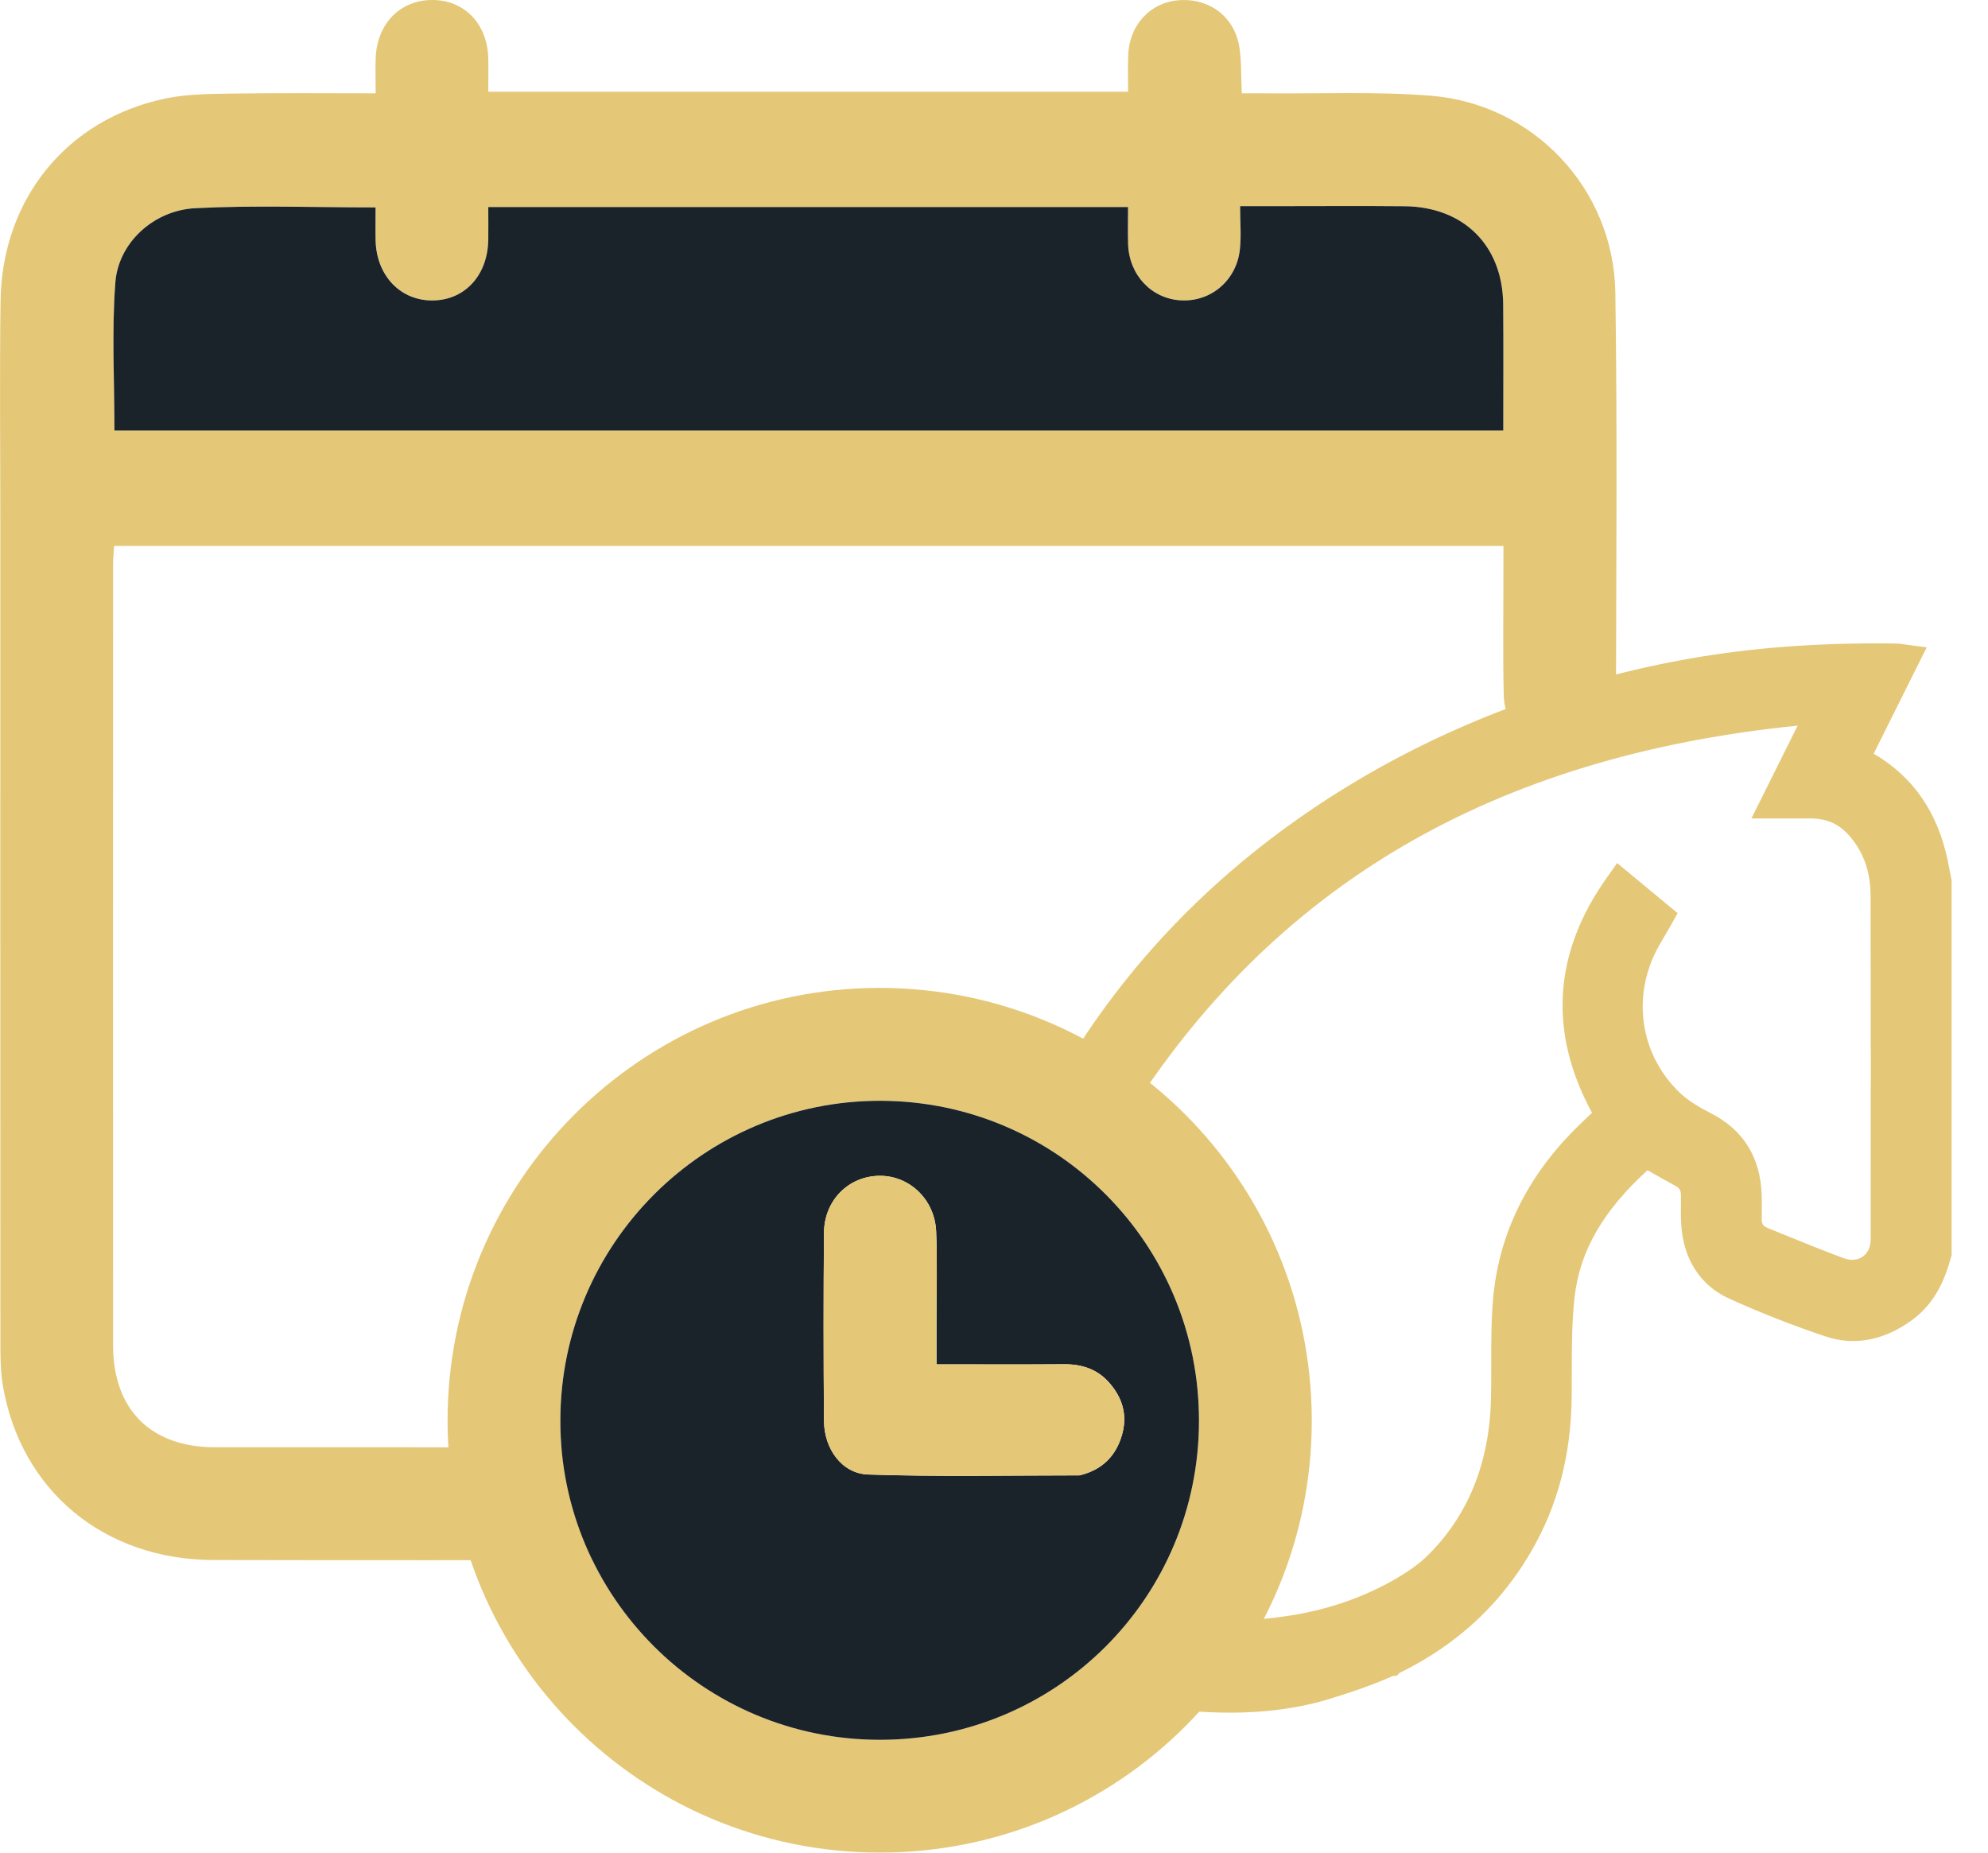
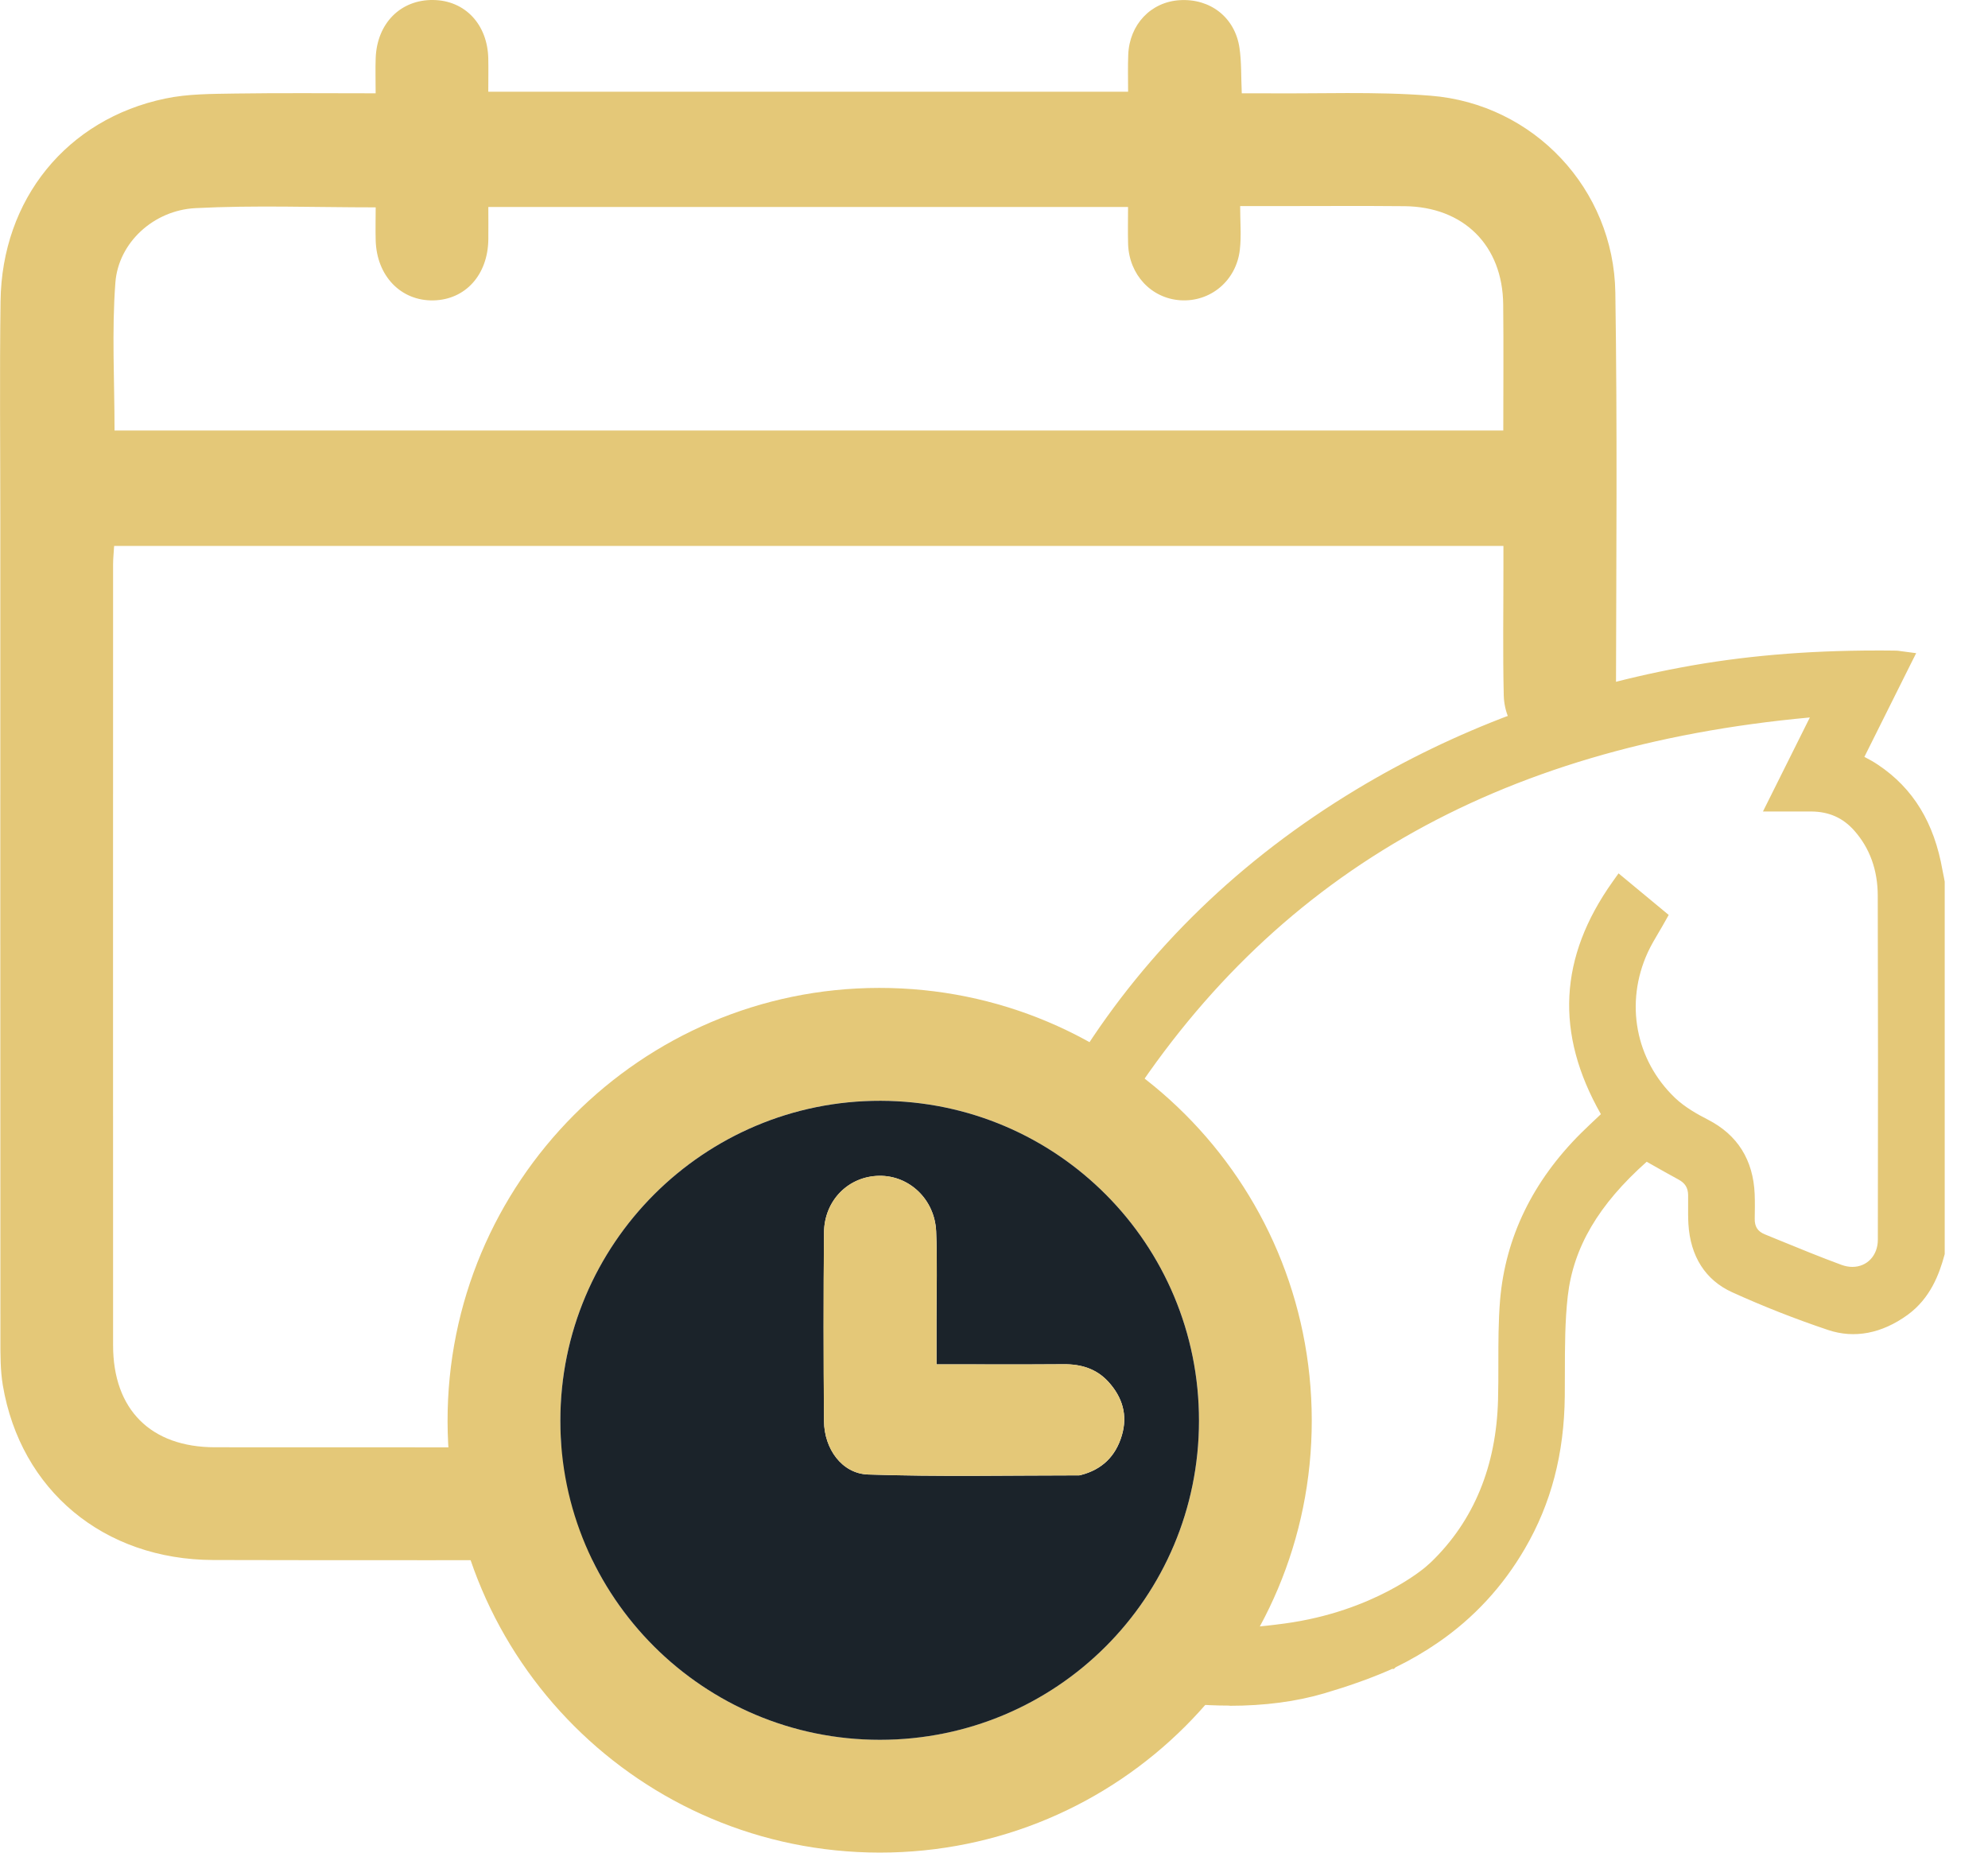
<svg xmlns="http://www.w3.org/2000/svg" width="44" height="41" viewBox="0 0 44 41" fill="none">
  <g clip-path="url(#clip0_1_1374)">
    <path d="M8.314 2.065C8.314 1.773 8.306 1.528 8.315 1.285C8.344 0.514 8.868 -0.011 9.591 -0C10.293 0.01 10.792 0.54 10.807 1.297C10.812 1.529 10.807 1.762 10.807 2.03H24.968C24.968 1.753 24.96 1.482 24.971 1.214C24.996 0.543 25.471 0.043 26.11 0.004C26.786 -0.038 27.334 0.385 27.433 1.059C27.48 1.375 27.467 1.701 27.484 2.065C27.657 2.065 27.809 2.064 27.961 2.065C29.196 2.078 30.436 2.02 31.663 2.118C33.948 2.299 35.718 4.184 35.752 6.477C35.797 9.442 35.772 12.406 35.766 15.37C35.765 16.089 35.233 16.623 34.554 16.636C33.861 16.65 33.3 16.12 33.282 15.383C33.26 14.434 33.276 13.484 33.275 12.535C33.275 12.393 33.275 12.252 33.275 12.082H2.526C2.519 12.216 2.503 12.353 2.503 12.489C2.502 18.25 2.501 24.012 2.503 29.773C2.503 31.194 3.336 32.027 4.755 32.029C7.966 32.032 11.177 32.029 14.388 32.031C15.28 32.031 15.842 32.579 15.794 33.38C15.759 33.97 15.292 34.457 14.703 34.516C14.6 34.526 14.496 34.526 14.392 34.526C11.168 34.526 7.944 34.533 4.721 34.524C2.297 34.517 0.455 32.984 0.062 30.655C0.007 30.324 0.009 29.982 0.009 29.644C0.006 23.623 0.007 17.601 0.007 11.58C0.007 9.942 -0.01 8.303 0.012 6.666C0.041 4.41 1.478 2.636 3.658 2.181C4.161 2.075 4.691 2.079 5.208 2.07C6.221 2.055 7.234 2.065 8.315 2.065H8.314ZM10.808 4.582C10.808 4.842 10.811 5.072 10.808 5.302C10.797 6.083 10.301 6.632 9.595 6.648C8.873 6.664 8.336 6.107 8.315 5.319C8.308 5.078 8.315 4.837 8.315 4.589C6.944 4.589 5.633 4.539 4.327 4.606C3.4 4.653 2.622 5.37 2.554 6.251C2.472 7.332 2.535 8.424 2.535 9.528H33.272C33.272 8.58 33.28 7.659 33.27 6.739C33.258 5.433 32.397 4.576 31.085 4.563C30.149 4.554 29.214 4.561 28.278 4.561C28.022 4.561 27.764 4.561 27.448 4.561C27.448 4.913 27.477 5.224 27.441 5.528C27.362 6.215 26.788 6.688 26.125 6.645C25.481 6.603 24.991 6.08 24.968 5.403C24.96 5.135 24.967 4.867 24.967 4.581H10.809L10.808 4.582Z" fill="#E4C878" />
-     <path d="M10.809 4.582H24.967C24.967 4.868 24.96 5.136 24.968 5.404C24.99 6.082 25.481 6.606 26.125 6.646C26.789 6.689 27.362 6.217 27.441 5.529C27.476 5.225 27.447 4.913 27.447 4.562C27.764 4.562 28.021 4.562 28.278 4.562C29.213 4.562 30.149 4.555 31.085 4.564C32.398 4.577 33.259 5.434 33.27 6.74C33.278 7.661 33.272 8.581 33.272 9.529H2.533C2.533 8.425 2.471 7.333 2.553 6.252C2.62 5.372 3.399 4.654 4.325 4.607C5.631 4.54 6.944 4.59 8.313 4.59C8.313 4.838 8.308 5.079 8.313 5.321C8.333 6.108 8.872 6.665 9.594 6.649C10.299 6.634 10.796 6.084 10.807 5.303C10.81 5.073 10.807 4.843 10.807 4.583L10.809 4.582Z" fill="#1B232A" />
    <path d="M27.212 37.694C26.023 37.694 25.099 37.475 25.061 37.466L24.805 37.404L26.1 35.98L26.2 36.018C26.2 36.018 26.42 36.094 26.993 36.094C27.401 36.094 27.886 36.057 28.434 35.982C30.453 35.709 31.579 34.725 31.589 34.716L31.707 34.611C32.666 33.685 33.171 32.462 33.209 30.974C33.215 30.713 33.215 30.446 33.215 30.188C33.215 29.725 33.214 29.245 33.253 28.774C33.371 27.402 33.969 26.17 35.031 25.114C35.161 24.985 35.296 24.858 35.427 24.736C35.451 24.713 35.475 24.69 35.499 24.669C34.474 22.888 34.552 21.21 35.736 19.542L35.833 19.405L36.867 20.261L36.803 20.375C36.76 20.453 36.715 20.53 36.67 20.606C36.578 20.761 36.493 20.906 36.423 21.058C35.903 22.194 36.144 23.48 37.039 24.335C37.261 24.548 37.552 24.71 37.78 24.827C38.417 25.153 38.755 25.693 38.785 26.429C38.792 26.61 38.789 26.792 38.785 26.969C38.781 27.168 38.864 27.294 39.045 27.368L39.355 27.495C39.809 27.68 40.277 27.871 40.741 28.043C40.827 28.074 40.913 28.09 40.999 28.09C41.356 28.09 41.616 27.815 41.616 27.436C41.62 24.706 41.62 22.214 41.614 19.82C41.611 19.243 41.432 18.748 41.082 18.351C40.822 18.055 40.499 17.911 40.092 17.908C40.015 17.908 39.939 17.908 39.86 17.908H39.103L40.145 15.82C33.136 16.44 28.093 19.338 24.738 24.677L24.659 24.802L23.505 24.161L23.587 24.022C23.63 23.951 23.671 23.881 23.711 23.811C23.792 23.674 23.868 23.544 23.949 23.414C25.448 21.034 27.499 19.05 30.044 17.517C32.2 16.217 34.61 15.312 37.207 14.824C38.554 14.571 39.974 14.448 41.547 14.448C41.688 14.448 41.828 14.448 41.969 14.451C41.998 14.451 42.024 14.456 42.062 14.461L42.114 14.468L42.331 14.496L42.234 14.692C41.899 15.361 41.571 16.019 41.238 16.686L41.197 16.771C41.197 16.771 41.205 16.776 41.21 16.778C41.326 16.839 41.435 16.898 41.543 16.969C42.304 17.479 42.763 18.231 42.944 19.27C42.954 19.326 42.965 19.381 42.977 19.437L42.992 19.512V27.745L42.987 27.765C42.874 28.178 42.683 28.698 42.193 29.054C41.809 29.332 41.416 29.472 41.022 29.472C40.84 29.472 40.659 29.442 40.481 29.383C39.76 29.141 39.046 28.861 38.36 28.549C37.788 28.289 37.464 27.781 37.422 27.081C37.414 26.94 37.415 26.797 37.416 26.659C37.416 26.588 37.417 26.517 37.416 26.447C37.414 26.265 37.34 26.145 37.178 26.056C36.971 25.944 36.767 25.828 36.557 25.709L36.441 25.643C35.345 26.61 34.775 27.575 34.648 28.674C34.585 29.23 34.584 29.807 34.584 30.366C34.584 30.543 34.584 30.718 34.582 30.895C34.569 32.157 34.283 33.252 33.708 34.241C33.224 35.073 32.582 35.768 31.801 36.305C31.508 36.507 31.19 36.692 30.858 36.853L30.831 36.88H30.798C30.763 36.897 30.727 36.912 30.69 36.928C30.289 37.1 29.82 37.267 29.298 37.422C28.683 37.604 27.982 37.696 27.214 37.696L27.212 37.694Z" fill="#E4C878" />
    <path d="M27.212 37.746C26.012 37.746 25.087 37.525 25.048 37.516L24.707 37.433L26.085 35.917L26.219 35.968C26.219 35.968 26.439 36.041 26.993 36.041C27.399 36.041 27.881 36.004 28.427 35.93C30.426 35.661 31.543 34.686 31.555 34.676L31.673 34.571C32.62 33.657 33.119 32.446 33.156 30.972C33.163 30.711 33.163 30.445 33.163 30.187C33.163 29.723 33.162 29.242 33.201 28.769C33.32 27.383 33.923 26.141 34.993 25.076C35.123 24.948 35.256 24.823 35.385 24.702L35.432 24.657C34.416 22.87 34.502 21.186 35.693 19.511L35.823 19.328L36.933 20.248L36.848 20.399C36.805 20.478 36.759 20.555 36.714 20.631C36.623 20.785 36.538 20.929 36.469 21.079C35.959 22.194 36.195 23.457 37.073 24.297C37.291 24.505 37.577 24.664 37.802 24.779C38.456 25.115 38.804 25.669 38.836 26.426C38.843 26.609 38.84 26.792 38.837 26.969C38.833 27.146 38.903 27.254 39.064 27.318L39.374 27.445C39.825 27.63 40.293 27.821 40.759 27.993C40.839 28.022 40.92 28.037 40.998 28.037C41.325 28.037 41.562 27.784 41.562 27.435C41.567 24.691 41.567 22.2 41.56 19.819C41.558 19.254 41.384 18.771 41.042 18.384C40.792 18.1 40.482 17.962 40.091 17.959C40.014 17.959 39.938 17.959 39.86 17.959H39.019L40.057 15.878C33.112 16.514 28.114 19.401 24.782 24.703L24.676 24.87L23.433 24.18L23.543 23.995C23.582 23.93 23.62 23.865 23.657 23.801L23.673 23.775C23.751 23.64 23.825 23.514 23.905 23.387C25.41 21 27.466 19.011 30.018 17.472C32.179 16.169 34.594 15.261 37.197 14.773C38.548 14.519 39.971 14.396 41.547 14.396C41.688 14.396 41.828 14.396 41.97 14.399C42.001 14.399 42.029 14.404 42.069 14.41L42.41 14.455L42.279 14.716C41.945 15.385 41.617 16.043 41.284 16.71L41.264 16.75C41.37 16.806 41.471 16.86 41.57 16.928C42.344 17.446 42.81 18.209 42.993 19.261C43.003 19.317 43.014 19.371 43.026 19.425L43.042 19.512V27.752L43.035 27.779C42.92 28.201 42.724 28.731 42.222 29.098C41.649 29.513 41.044 29.628 40.463 29.434C39.741 29.192 39.026 28.911 38.337 28.598C37.747 28.33 37.412 27.806 37.369 27.086C37.361 26.942 37.362 26.799 37.363 26.661C37.363 26.59 37.364 26.52 37.363 26.45C37.361 26.287 37.297 26.184 37.152 26.105C36.946 25.994 36.743 25.878 36.534 25.76L36.446 25.71C35.378 26.66 34.823 27.606 34.699 28.683C34.636 29.237 34.636 29.812 34.635 30.369V30.397C34.635 30.565 34.635 30.732 34.633 30.9C34.62 32.171 34.332 33.274 33.751 34.27C33.264 35.109 32.618 35.808 31.829 36.35C31.536 36.552 31.219 36.737 30.887 36.899L30.852 36.934H30.81C30.777 36.95 30.744 36.964 30.71 36.979C30.306 37.153 29.837 37.319 29.312 37.474C28.692 37.657 27.987 37.75 27.214 37.75L27.212 37.746ZM24.902 37.373L25.073 37.415C25.112 37.424 26.025 37.642 27.212 37.642C27.974 37.642 28.671 37.55 29.281 37.37C29.801 37.216 30.267 37.051 30.667 36.878C30.704 36.862 30.74 36.847 30.774 36.831L30.806 36.826L30.832 36.804C31.162 36.644 31.478 36.461 31.767 36.26C32.543 35.726 33.178 35.038 33.659 34.213C34.23 33.232 34.514 32.146 34.527 30.893C34.529 30.727 34.529 30.559 34.529 30.392V30.364C34.529 29.804 34.529 29.226 34.592 28.667C34.721 27.552 35.296 26.579 36.402 25.603L36.431 25.578L36.578 25.662C36.791 25.783 36.993 25.897 37.199 26.009C37.378 26.105 37.462 26.244 37.465 26.443C37.465 26.514 37.465 26.586 37.465 26.657C37.464 26.793 37.463 26.934 37.471 27.075C37.512 27.754 37.826 28.247 38.379 28.498C39.065 28.809 39.776 29.089 40.495 29.33C41.045 29.514 41.615 29.403 42.161 29.008C42.637 28.662 42.824 28.153 42.935 27.747L42.938 27.734V19.513L42.923 19.444C42.912 19.386 42.901 19.331 42.89 19.275C42.712 18.252 42.261 17.511 41.511 17.009C41.407 16.938 41.299 16.881 41.184 16.821L41.126 16.789L41.191 16.66C41.523 15.993 41.851 15.336 42.186 14.666L42.25 14.535L42.053 14.509C42.018 14.504 41.993 14.5 41.967 14.499C41.827 14.497 41.688 14.496 41.547 14.496C39.978 14.496 38.562 14.619 37.216 14.871C34.626 15.357 32.222 16.261 30.071 17.557C27.534 19.087 25.488 21.066 23.993 23.438C23.914 23.564 23.84 23.689 23.762 23.823L23.746 23.849C23.708 23.913 23.671 23.978 23.631 24.044L23.577 24.136L24.641 24.727L24.693 24.643C28.059 19.288 33.112 16.384 40.14 15.762L40.233 15.754L39.187 17.852H39.86C39.938 17.852 40.015 17.852 40.092 17.852C40.514 17.855 40.851 18.006 41.122 18.312C41.48 18.719 41.664 19.226 41.666 19.816C41.672 22.198 41.672 24.688 41.668 27.433C41.668 27.843 41.385 28.139 40.999 28.139C40.908 28.139 40.815 28.123 40.724 28.088C40.256 27.916 39.788 27.724 39.336 27.54L39.025 27.413C38.825 27.331 38.729 27.184 38.733 26.965C38.736 26.79 38.74 26.608 38.732 26.428C38.703 25.712 38.375 25.188 37.756 24.869C37.525 24.751 37.231 24.587 37.004 24.37C36.093 23.499 35.847 22.189 36.377 21.033C36.448 20.879 36.535 20.733 36.626 20.576C36.671 20.5 36.716 20.424 36.76 20.346L36.803 20.27L35.846 19.477L35.781 19.568C34.609 21.218 34.532 22.877 35.547 24.638L35.568 24.674L35.466 24.769C35.332 24.894 35.2 25.019 35.071 25.146C34.018 26.193 33.425 27.413 33.309 28.773C33.269 29.242 33.27 29.72 33.27 30.183C33.27 30.441 33.27 30.708 33.264 30.97C33.225 32.472 32.715 33.708 31.747 34.643L31.628 34.749C31.616 34.76 30.484 35.753 28.444 36.028C27.894 36.103 27.407 36.14 26.997 36.14C26.411 36.14 26.187 36.061 26.185 36.06L26.12 36.035L24.908 37.368L24.902 37.373Z" fill="#E4C878" />
-     <path d="M41.544 14.601C41.683 14.601 41.823 14.601 41.964 14.604C41.995 14.605 42.026 14.612 42.09 14.62C41.719 15.363 41.355 16.092 40.985 16.834C41.149 16.924 41.307 16.999 41.451 17.096C42.236 17.622 42.627 18.387 42.786 19.294C42.799 19.372 42.816 19.448 42.832 19.524V27.721C42.703 28.193 42.511 28.624 42.097 28.925C41.761 29.167 41.398 29.313 41.017 29.313C40.857 29.313 40.692 29.287 40.527 29.232C39.812 28.992 39.106 28.716 38.421 28.405C37.872 28.155 37.61 27.668 37.575 27.07C37.562 26.862 37.572 26.652 37.569 26.443C37.566 26.205 37.46 26.032 37.248 25.918C36.974 25.769 36.703 25.613 36.418 25.452C35.432 26.301 34.644 27.303 34.489 28.655C34.406 29.394 34.431 30.146 34.422 30.892C34.411 32.054 34.158 33.15 33.569 34.161C33.09 34.985 32.47 35.651 31.709 36.175C31.414 36.378 31.099 36.56 30.763 36.722C30.762 36.722 30.761 36.722 30.761 36.722C30.717 36.742 30.673 36.761 30.626 36.781C30.273 36.933 29.822 37.099 29.251 37.269C28.568 37.471 27.852 37.536 27.212 37.536C26.027 37.536 25.097 37.313 25.097 37.313L26.143 36.162C26.143 36.162 26.37 36.248 26.992 36.248C27.343 36.248 27.82 36.221 28.454 36.135C30.551 35.852 31.692 34.83 31.692 34.83V34.835C32.769 33.861 33.323 32.572 33.364 30.977C33.383 30.246 33.346 29.512 33.407 28.785C33.527 27.386 34.147 26.209 35.139 25.223C35.322 25.042 35.511 24.868 35.695 24.694C34.656 22.962 34.679 21.295 35.861 19.631C36.146 19.866 36.402 20.079 36.665 20.297C36.532 20.535 36.387 20.755 36.278 20.991C35.735 22.177 35.986 23.546 36.928 24.447C37.15 24.659 37.429 24.822 37.705 24.964C38.312 25.276 38.598 25.771 38.625 26.434C38.632 26.611 38.629 26.788 38.626 26.965C38.621 27.229 38.743 27.413 38.982 27.511C39.548 27.741 40.112 27.976 40.684 28.187C40.79 28.227 40.895 28.244 40.996 28.244C41.423 28.244 41.769 27.913 41.769 27.434C41.773 24.894 41.773 22.355 41.767 19.817C41.765 19.231 41.594 18.695 41.197 18.245C40.902 17.91 40.532 17.752 40.09 17.748C40.013 17.748 39.936 17.748 39.857 17.748C39.699 17.748 39.535 17.748 39.352 17.748C39.702 17.046 40.037 16.376 40.406 15.636C33.7 16.168 28.258 18.773 24.602 24.589C24.328 24.437 24.037 24.275 23.719 24.098C23.844 23.888 23.956 23.687 24.078 23.494C25.616 21.054 27.658 19.132 30.122 17.647C32.327 16.318 34.706 15.448 37.233 14.974C38.658 14.706 40.097 14.6 41.544 14.6M41.544 14.288C39.961 14.288 38.531 14.412 37.175 14.667C34.559 15.158 32.132 16.07 29.959 17.379C27.394 18.926 25.326 20.927 23.812 23.327C23.729 23.459 23.653 23.59 23.572 23.73C23.532 23.799 23.491 23.868 23.449 23.939L23.284 24.215L23.564 24.371C23.882 24.548 24.174 24.71 24.448 24.862L24.708 25.006L24.865 24.755C28.147 19.532 33.062 16.662 39.874 15.996L39.633 16.481L39.07 17.609L38.845 18.061H39.349C39.444 18.061 39.535 18.061 39.621 18.061C39.701 18.061 39.779 18.061 39.853 18.061C39.929 18.061 40.008 18.061 40.084 18.061C40.443 18.063 40.73 18.191 40.958 18.451C41.287 18.824 41.448 19.272 41.45 19.818C41.456 22.209 41.456 24.7 41.452 27.433C41.452 27.726 41.262 27.932 40.991 27.932C40.926 27.932 40.857 27.92 40.788 27.894C40.326 27.723 39.857 27.532 39.404 27.346C39.301 27.305 39.199 27.262 39.096 27.221C38.975 27.172 38.931 27.103 38.934 26.97C38.938 26.791 38.941 26.606 38.933 26.421C38.901 25.625 38.534 25.04 37.844 24.686C37.626 24.574 37.349 24.42 37.14 24.221C36.295 23.413 36.067 22.195 36.559 21.121C36.625 20.976 36.71 20.832 36.798 20.681C36.843 20.605 36.889 20.527 36.934 20.448L37.061 20.222L36.861 20.056L36.54 19.79C36.384 19.661 36.225 19.529 36.057 19.39L35.798 19.176L35.603 19.451C34.42 21.115 34.318 22.859 35.298 24.637C35.172 24.756 35.042 24.878 34.916 25.002C33.828 26.085 33.215 27.349 33.094 28.759C33.053 29.237 33.054 29.72 33.055 30.187C33.055 30.444 33.055 30.71 33.049 30.969C33.013 32.419 32.521 33.607 31.589 34.504L31.482 34.598C31.471 34.608 30.376 35.561 28.41 35.826C27.869 35.9 27.391 35.936 26.991 35.936C26.494 35.936 26.28 35.878 26.251 35.87L26.049 35.782L25.911 35.953L24.865 37.104L24.511 37.494L25.023 37.617C25.063 37.627 26.003 37.851 27.211 37.851C27.993 37.851 28.71 37.756 29.338 37.57C29.867 37.413 30.341 37.244 30.748 37.069C30.774 37.058 30.8 37.046 30.826 37.035H30.888L30.943 36.981C31.276 36.819 31.591 36.634 31.885 36.431C32.685 35.881 33.342 35.17 33.838 34.318C34.428 33.305 34.721 32.185 34.734 30.895C34.736 30.72 34.736 30.543 34.736 30.365C34.736 29.81 34.736 29.238 34.799 28.69C34.916 27.66 35.446 26.747 36.456 25.833L36.477 25.844C36.69 25.965 36.891 26.079 37.098 26.192C37.212 26.253 37.255 26.322 37.256 26.447C37.256 26.515 37.256 26.585 37.256 26.656C37.255 26.796 37.254 26.941 37.262 27.087C37.307 27.837 37.672 28.407 38.291 28.688C38.982 29.002 39.7 29.284 40.427 29.526C40.62 29.591 40.819 29.624 41.017 29.624C41.444 29.624 41.869 29.473 42.279 29.175C42.809 28.791 43.013 28.238 43.132 27.801L43.142 27.761V19.491L43.136 19.461L43.123 19.4C43.112 19.347 43.102 19.293 43.092 19.238C42.903 18.156 42.422 17.37 41.624 16.835C41.55 16.785 41.475 16.741 41.399 16.701C41.723 16.052 42.043 15.41 42.368 14.757L42.564 14.365L42.129 14.308C42.109 14.306 42.094 14.303 42.079 14.301C42.043 14.295 42.011 14.291 41.973 14.289H41.97H41.967C41.825 14.287 41.684 14.286 41.544 14.286V14.288Z" fill="#E4C878" />
-     <path d="M27.212 37.902C25.999 37.902 25.052 37.677 25.012 37.667L24.414 37.524L25.874 35.919L26.034 35.72L26.273 35.823C26.29 35.827 26.499 35.885 26.992 35.885C27.391 35.885 27.866 35.848 28.405 35.775C30.352 35.512 31.438 34.569 31.449 34.56L31.556 34.465C32.476 33.58 32.963 32.403 32.999 30.968C33.005 30.713 33.005 30.45 33.005 30.196C33.005 29.72 33.004 29.236 33.045 28.755C33.167 27.332 33.785 26.057 34.883 24.966C34.997 24.853 35.111 24.744 35.236 24.627C34.267 22.843 34.378 21.091 35.565 19.421L35.792 19.1L36.094 19.35C36.263 19.489 36.421 19.62 36.576 19.749L37.131 20.209L36.983 20.473C36.938 20.552 36.892 20.631 36.847 20.707C36.759 20.857 36.675 21 36.61 21.142C36.127 22.196 36.35 23.39 37.18 24.184C37.383 24.378 37.656 24.529 37.872 24.639C38.58 25.003 38.956 25.602 38.99 26.418C38.997 26.606 38.994 26.791 38.991 26.971C38.989 27.083 39.02 27.132 39.12 27.174L39.428 27.3C39.882 27.485 40.349 27.675 40.81 27.846C40.873 27.869 40.935 27.88 40.995 27.88C41.235 27.88 41.403 27.696 41.403 27.433C41.407 24.711 41.407 22.22 41.401 19.818C41.399 19.285 41.243 18.848 40.922 18.485C40.703 18.236 40.43 18.115 40.086 18.113C40.01 18.113 39.934 18.113 39.856 18.113H38.763L39.787 16.059C33.038 16.741 28.171 19.595 24.91 24.784L24.726 25.076L24.424 24.909C24.15 24.757 23.858 24.595 23.541 24.418L23.213 24.236L23.405 23.914C23.447 23.843 23.487 23.774 23.528 23.705C23.609 23.567 23.685 23.434 23.77 23.301C25.287 20.895 27.361 18.888 29.933 17.337C32.111 16.025 34.544 15.11 37.165 14.618C38.511 14.365 39.928 14.241 41.493 14.238H41.597C41.721 14.238 41.845 14.239 41.969 14.241C42.016 14.242 42.049 14.248 42.088 14.253L42.644 14.326L42.416 14.782C42.098 15.42 41.785 16.046 41.469 16.681C41.541 16.722 41.599 16.757 41.654 16.793C42.466 17.337 42.954 18.134 43.145 19.231C43.155 19.284 43.165 19.335 43.176 19.387L43.195 19.483V19.525V27.77L43.183 27.817C43.062 28.263 42.854 28.826 42.311 29.22C41.696 29.665 41.039 29.788 40.41 29.578C39.683 29.335 38.962 29.052 38.269 28.738C37.631 28.447 37.255 27.864 37.21 27.093C37.201 26.945 37.203 26.799 37.204 26.66C37.204 26.588 37.205 26.518 37.204 26.45C37.203 26.343 37.17 26.293 37.074 26.239C36.87 26.129 36.672 26.017 36.464 25.898C35.479 26.796 34.967 27.687 34.851 28.697C34.789 29.242 34.789 29.813 34.788 30.366V30.394C34.788 30.561 34.788 30.73 34.786 30.896C34.774 32.196 34.478 33.324 33.884 34.344C33.385 35.203 32.722 35.92 31.916 36.474C31.624 36.677 31.307 36.861 30.976 37.023L30.911 37.087H30.839C30.816 37.097 30.793 37.107 30.77 37.117C30.362 37.293 29.884 37.462 29.354 37.62C28.721 37.807 27.999 37.903 27.211 37.903L27.212 37.902ZM24.61 37.464L25.037 37.567C25.076 37.576 26.011 37.797 27.213 37.797C27.991 37.797 28.702 37.704 29.326 37.52C29.852 37.364 30.325 37.196 30.731 37.021C30.757 37.01 30.783 36.999 30.808 36.988L30.829 36.984H30.869L30.923 36.935C31.253 36.775 31.567 36.591 31.858 36.39C32.652 35.844 33.303 35.138 33.795 34.293C34.381 33.288 34.672 32.177 34.684 30.896C34.686 30.73 34.686 30.562 34.686 30.395V30.367C34.686 29.811 34.686 29.238 34.749 28.686C34.868 27.64 35.401 26.721 36.423 25.797L36.451 25.772L36.505 25.802C36.717 25.923 36.917 26.037 37.124 26.149C37.254 26.219 37.308 26.306 37.309 26.45C37.309 26.519 37.309 26.589 37.309 26.66C37.308 26.8 37.307 26.944 37.315 27.088C37.358 27.819 37.713 28.371 38.313 28.645C39.003 28.958 39.72 29.239 40.444 29.481C41.041 29.681 41.664 29.564 42.25 29.138C42.767 28.762 42.967 28.221 43.084 27.792L43.093 27.759L43.088 19.476L43.076 19.414C43.064 19.358 43.053 19.305 43.043 19.252C42.857 18.184 42.384 17.409 41.597 16.883C41.534 16.84 41.466 16.8 41.376 16.751L41.332 16.727L41.354 16.682C41.678 16.033 41.998 15.391 42.323 14.739L42.486 14.412L42.073 14.358C42.038 14.353 42.008 14.348 41.972 14.347C41.844 14.345 41.72 14.344 41.597 14.344V14.552C41.72 14.552 41.842 14.553 41.965 14.556C41.989 14.556 42.011 14.56 42.044 14.564L42.17 14.581L42.138 14.646C41.805 15.311 41.479 15.965 41.149 16.628L41.055 16.815C41.09 16.834 41.124 16.852 41.158 16.87C41.272 16.931 41.379 16.987 41.481 17.057C42.218 17.55 42.662 18.28 42.838 19.288C42.848 19.346 42.86 19.402 42.871 19.459L42.885 19.529V27.733L42.883 27.739C42.776 28.135 42.592 28.634 42.128 28.971C41.597 29.355 41.045 29.464 40.511 29.285C39.794 29.044 39.084 28.766 38.4 28.456C37.865 28.212 37.562 27.736 37.524 27.076C37.515 26.938 37.516 26.797 37.517 26.661C37.517 26.59 37.518 26.518 37.517 26.447C37.514 26.229 37.418 26.072 37.224 25.966C37.018 25.855 36.814 25.739 36.605 25.619L36.424 25.517C35.271 26.518 34.673 27.519 34.541 28.664C34.478 29.226 34.478 29.806 34.477 30.367C34.477 30.543 34.477 30.72 34.475 30.895C34.462 32.139 34.181 33.217 33.614 34.19C33.138 35.008 32.507 35.692 31.738 36.22C31.445 36.423 31.127 36.607 30.793 36.767L30.784 36.777H30.772C30.732 36.796 30.69 36.814 30.646 36.833C30.248 37.005 29.783 37.169 29.265 37.323C28.66 37.502 27.969 37.593 27.212 37.593C26.034 37.593 25.094 37.37 25.085 37.367L24.999 37.346L26.128 36.105L26.161 36.117C26.161 36.117 26.39 36.2 26.992 36.2C27.404 36.2 27.894 36.162 28.447 36.087C30.502 35.809 31.646 34.805 31.657 34.795L31.744 34.717V34.719C32.745 33.77 33.272 32.512 33.311 30.977C33.317 30.715 33.317 30.447 33.317 30.188C33.317 29.727 33.316 29.249 33.355 28.783C33.471 27.436 34.059 26.226 35.103 25.189C35.232 25.061 35.367 24.935 35.497 24.813C35.542 24.771 35.585 24.73 35.629 24.688C34.583 22.919 34.645 21.256 35.82 19.604L35.852 19.558L35.895 19.593C36.067 19.735 36.227 19.869 36.386 20L36.732 20.287L36.711 20.325C36.667 20.403 36.622 20.479 36.578 20.553C36.486 20.711 36.398 20.859 36.326 21.015C35.788 22.192 36.038 23.525 36.964 24.411C37.196 24.633 37.494 24.799 37.729 24.92C38.339 25.233 38.648 25.729 38.677 26.434C38.684 26.612 38.681 26.793 38.677 26.968C38.673 27.208 38.781 27.376 39.001 27.465L39.312 27.592C39.765 27.777 40.235 27.969 40.701 28.141C40.799 28.177 40.897 28.195 40.994 28.195C41.404 28.195 41.715 27.87 41.715 27.437C41.719 24.706 41.719 22.215 41.713 19.82C41.711 19.217 41.523 18.7 41.155 18.282C40.874 17.963 40.525 17.807 40.087 17.804C40.01 17.804 39.933 17.804 39.855 17.804H39.266L40.316 15.7C33.175 16.288 28.048 19.206 24.645 24.622L24.619 24.663L24.575 24.639C24.301 24.487 24.009 24.325 23.692 24.148L23.645 24.122L23.672 24.076C23.715 24.005 23.755 23.934 23.796 23.865C23.876 23.729 23.951 23.599 24.031 23.471C25.523 21.105 27.562 19.132 30.092 17.607C32.237 16.315 34.635 15.413 37.22 14.928C38.547 14.679 39.944 14.556 41.49 14.553V14.345C39.931 14.348 38.521 14.471 37.182 14.723C34.573 15.213 32.151 16.123 29.985 17.429C27.425 18.972 25.363 20.968 23.855 23.361C23.772 23.493 23.696 23.623 23.616 23.761C23.576 23.83 23.534 23.899 23.493 23.97L23.356 24.2L23.59 24.33C23.907 24.507 24.199 24.669 24.473 24.821L24.689 24.941L24.82 24.732C28.115 19.49 33.038 16.618 39.869 15.949L39.963 15.939L38.929 18.012H39.855C39.933 18.012 40.009 18.012 40.085 18.012C40.46 18.015 40.759 18.148 40.999 18.42C41.336 18.802 41.502 19.261 41.504 19.821C41.51 22.223 41.51 24.714 41.506 27.437C41.506 27.762 41.295 27.987 40.994 27.987C40.922 27.987 40.847 27.974 40.773 27.946C40.309 27.775 39.841 27.584 39.389 27.398L39.078 27.273C38.938 27.215 38.881 27.128 38.885 26.973C38.888 26.795 38.891 26.611 38.883 26.427C38.852 25.651 38.495 25.081 37.823 24.736C37.601 24.623 37.319 24.467 37.106 24.263C36.244 23.439 36.012 22.198 36.513 21.103C36.581 20.955 36.665 20.812 36.756 20.659C36.8 20.583 36.846 20.506 36.89 20.427L36.995 20.237L36.508 19.832C36.351 19.703 36.193 19.571 36.025 19.433L35.808 19.254L35.646 19.483C34.477 21.129 34.375 22.855 35.344 24.614L35.364 24.65L35.334 24.678C35.198 24.806 35.075 24.921 34.953 25.042C33.873 26.116 33.265 27.368 33.145 28.767C33.104 29.243 33.105 29.724 33.106 30.189C33.106 30.453 33.106 30.716 33.1 30.973C33.063 32.436 32.567 33.637 31.624 34.544L31.515 34.641C31.505 34.65 30.409 35.613 28.416 35.881C27.873 35.955 27.393 35.992 26.99 35.992C26.493 35.992 26.274 35.935 26.235 35.923L26.063 35.849L25.951 35.988L24.608 37.466L24.61 37.464ZM25.196 37.282C25.454 37.337 26.253 37.485 27.212 37.485C27.96 37.485 28.64 37.396 29.236 37.22C29.75 37.067 30.212 36.904 30.606 36.734C30.651 36.714 30.694 36.696 30.737 36.676H30.74C31.071 36.516 31.388 36.333 31.679 36.132C32.434 35.612 33.055 34.941 33.523 34.135C34.081 33.178 34.358 32.117 34.369 30.892C34.371 30.716 34.371 30.541 34.371 30.365C34.371 29.801 34.371 29.217 34.436 28.65C34.572 27.468 35.191 26.44 36.383 25.413L36.411 25.389L36.656 25.528C36.864 25.646 37.067 25.762 37.273 25.873C37.5 25.996 37.617 26.189 37.62 26.443C37.62 26.515 37.62 26.588 37.62 26.66C37.62 26.794 37.618 26.932 37.626 27.068C37.662 27.686 37.945 28.132 38.442 28.358C39.122 28.667 39.829 28.944 40.542 29.183C41.045 29.35 41.562 29.248 42.066 28.883C42.498 28.569 42.669 28.116 42.779 27.715V19.531L42.767 19.477C42.755 19.419 42.743 19.362 42.733 19.303C42.562 18.324 42.133 17.616 41.421 17.14C41.323 17.074 41.218 17.018 41.107 16.96C41.058 16.934 41.009 16.908 40.959 16.88L40.915 16.856L41.053 16.579C41.373 15.938 41.689 15.305 42.01 14.662C41.991 14.659 41.975 14.657 41.961 14.656C41.822 14.654 41.682 14.653 41.543 14.653C39.984 14.653 38.576 14.775 37.241 15.026C34.668 15.508 32.282 16.405 30.148 17.692C27.632 19.209 25.604 21.172 24.121 23.523C24.041 23.65 23.966 23.778 23.887 23.914C23.854 23.969 23.822 24.024 23.789 24.081C24.072 24.239 24.335 24.384 24.583 24.522C28.019 19.081 33.194 16.158 40.4 15.586L40.491 15.579L39.435 17.699H39.855C39.934 17.699 40.011 17.699 40.088 17.699C40.551 17.702 40.936 17.874 41.233 18.213C41.618 18.648 41.814 19.189 41.816 19.819C41.822 22.214 41.822 24.706 41.818 27.436C41.818 27.928 41.462 28.299 40.992 28.299C40.883 28.299 40.773 28.278 40.663 28.238C40.195 28.065 39.725 27.873 39.27 27.688L38.959 27.561C38.699 27.455 38.565 27.249 38.571 26.966C38.574 26.793 38.577 26.614 38.571 26.438C38.544 25.773 38.252 25.306 37.679 25.012C37.438 24.889 37.132 24.717 36.889 24.486C35.93 23.569 35.671 22.189 36.228 20.972C36.302 20.809 36.392 20.66 36.486 20.499C36.522 20.437 36.56 20.375 36.596 20.31L36.317 20.079C36.172 19.958 36.025 19.837 35.87 19.709C34.746 21.32 34.703 22.943 35.738 24.669L35.76 24.705L35.729 24.734C35.675 24.785 35.621 24.836 35.566 24.888C35.436 25.01 35.303 25.134 35.175 25.262C34.15 26.282 33.571 27.47 33.459 28.793C33.419 29.255 33.42 29.73 33.421 30.189C33.421 30.449 33.421 30.717 33.415 30.981C33.374 32.588 32.806 33.899 31.727 34.877L31.639 34.956V34.943C31.333 35.181 30.226 35.951 28.46 36.189C27.904 36.265 27.409 36.302 26.992 36.302C26.494 36.302 26.245 36.247 26.159 36.223L25.195 37.282H25.196Z" fill="#E4C878" />
    <path d="M30.492 36.869L30.49 36.864L30.358 36.726L30.566 36.639C30.612 36.619 30.654 36.6 30.697 36.58L30.832 36.862C30.787 36.885 30.741 36.906 30.695 36.928L30.596 36.974L30.492 36.869Z" fill="#E4C878" />
-     <path d="M30.761 36.722C30.717 36.744 30.673 36.764 30.628 36.785C30.627 36.784 30.627 36.782 30.626 36.781C30.673 36.761 30.717 36.742 30.761 36.722ZM30.632 36.438C30.59 36.456 30.549 36.475 30.504 36.494L30.076 36.674L30.353 36.951L30.407 37.007L30.561 37.161L30.759 37.068C30.807 37.046 30.852 37.025 30.899 37.001L30.631 36.437L30.632 36.438Z" fill="#E4C878" />
    <path d="M29.033 31.429C29.04 36.721 24.761 41.003 19.468 40.999C14.193 40.995 9.916 36.728 9.906 31.459C9.895 26.172 14.181 21.867 19.458 21.863C24.75 21.86 29.025 26.13 29.033 31.429ZM26.537 31.444C26.541 27.533 23.396 24.371 19.493 24.36C15.582 24.35 12.4 27.528 12.402 31.444C12.404 35.342 15.569 38.502 19.474 38.502C23.383 38.502 26.535 35.354 26.537 31.444Z" fill="#E4C878" />
    <path d="M26.537 31.445C26.534 35.355 23.383 38.503 19.474 38.503C15.57 38.503 12.404 35.343 12.402 31.445C12.4 27.529 15.582 24.351 19.493 24.361C23.397 24.372 26.541 27.534 26.537 31.445ZM20.728 30.194C20.728 29.825 20.728 29.514 20.728 29.203C20.728 28.552 20.747 27.902 20.72 27.253C20.689 26.543 20.125 26.012 19.46 26.022C18.78 26.032 18.243 26.565 18.238 27.279C18.226 28.67 18.227 30.061 18.238 31.452C18.243 32.063 18.633 32.612 19.214 32.632C20.77 32.684 22.328 32.651 23.885 32.651C23.898 32.651 23.912 32.646 23.924 32.643C24.391 32.523 24.694 32.228 24.829 31.768C24.964 31.316 24.841 30.92 24.532 30.58C24.27 30.294 23.934 30.19 23.55 30.192C22.63 30.199 21.71 30.194 20.729 30.194H20.728Z" fill="#1B232A" />
    <path d="M20.728 30.193C21.709 30.193 22.629 30.198 23.549 30.191C23.933 30.188 24.269 30.292 24.53 30.579C24.841 30.919 24.963 31.315 24.829 31.767C24.692 32.227 24.39 32.522 23.923 32.642C23.91 32.645 23.898 32.65 23.884 32.65C22.328 32.65 20.769 32.683 19.213 32.631C18.632 32.611 18.242 32.062 18.237 31.451C18.225 30.06 18.224 28.669 18.237 27.278C18.243 26.564 18.78 26.03 19.459 26.021C20.124 26.012 20.689 26.542 20.719 27.252C20.746 27.901 20.726 28.551 20.727 29.202C20.727 29.513 20.727 29.823 20.727 30.193H20.728Z" fill="#E4C878" />
  </g>
  <defs>
    <clipPath id="clip0_1_1374">
      <rect width="43.196" height="41" fill="white" />
    </clipPath>
  </defs>
</svg>